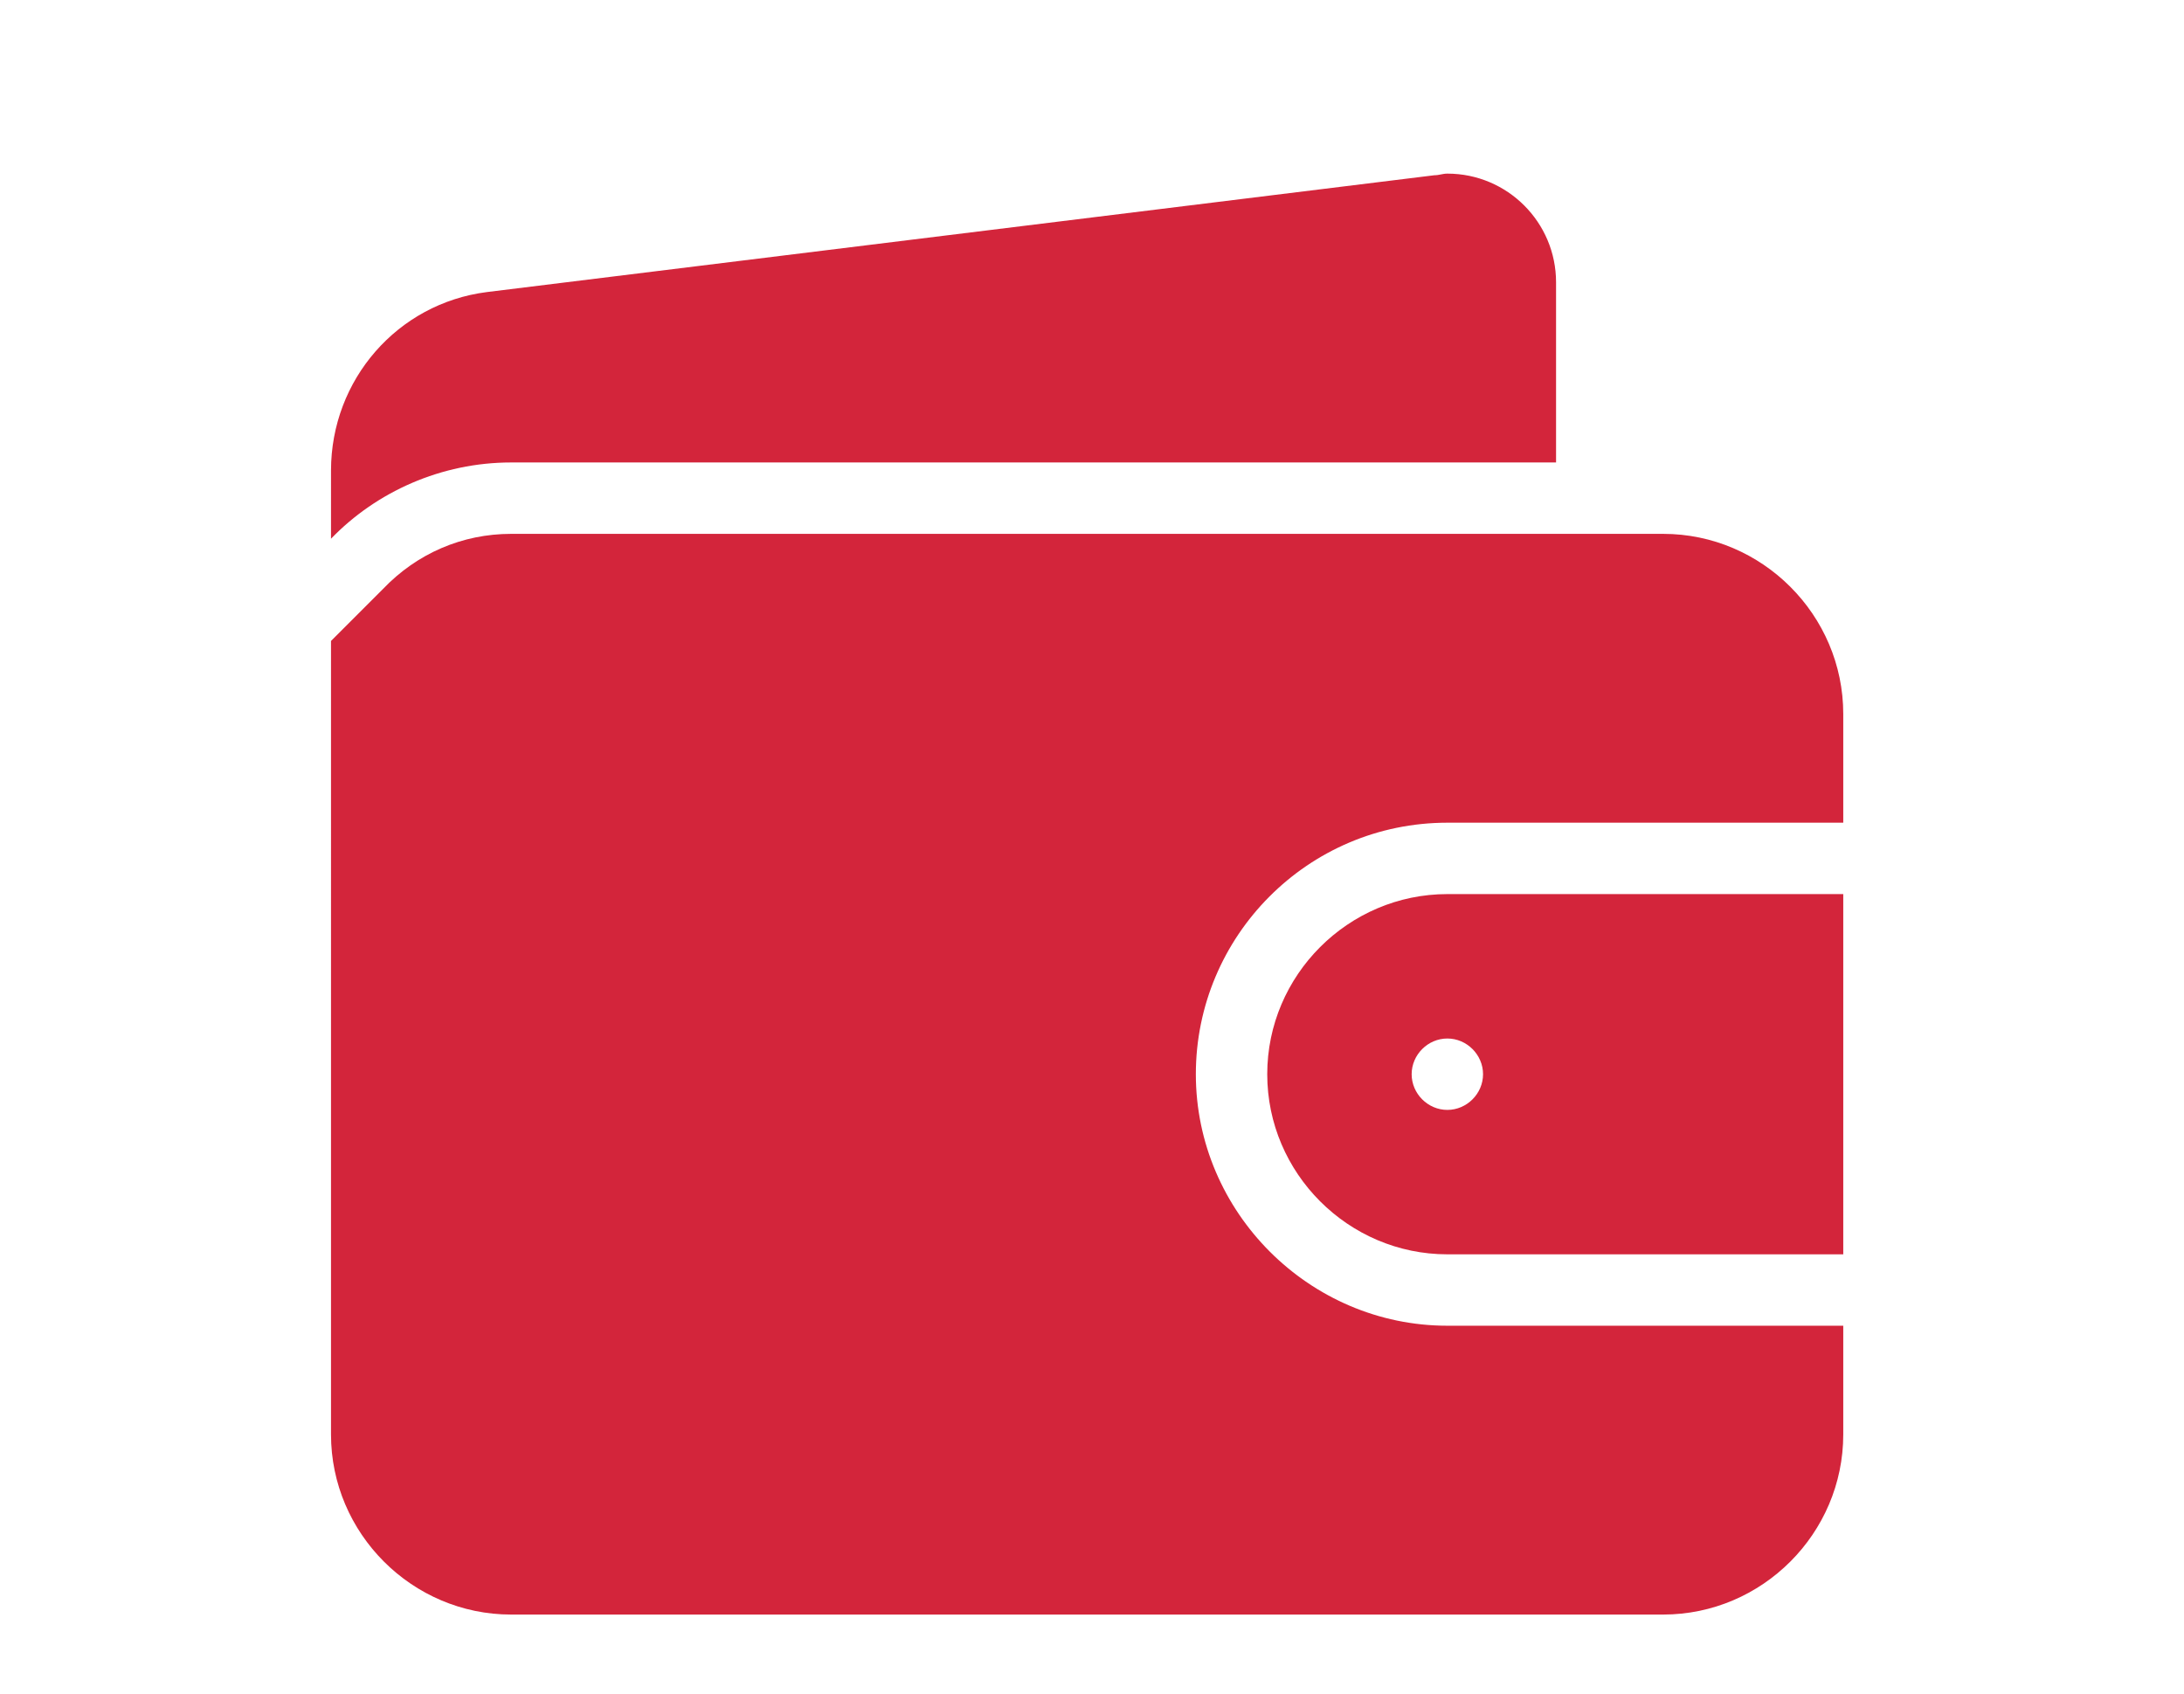
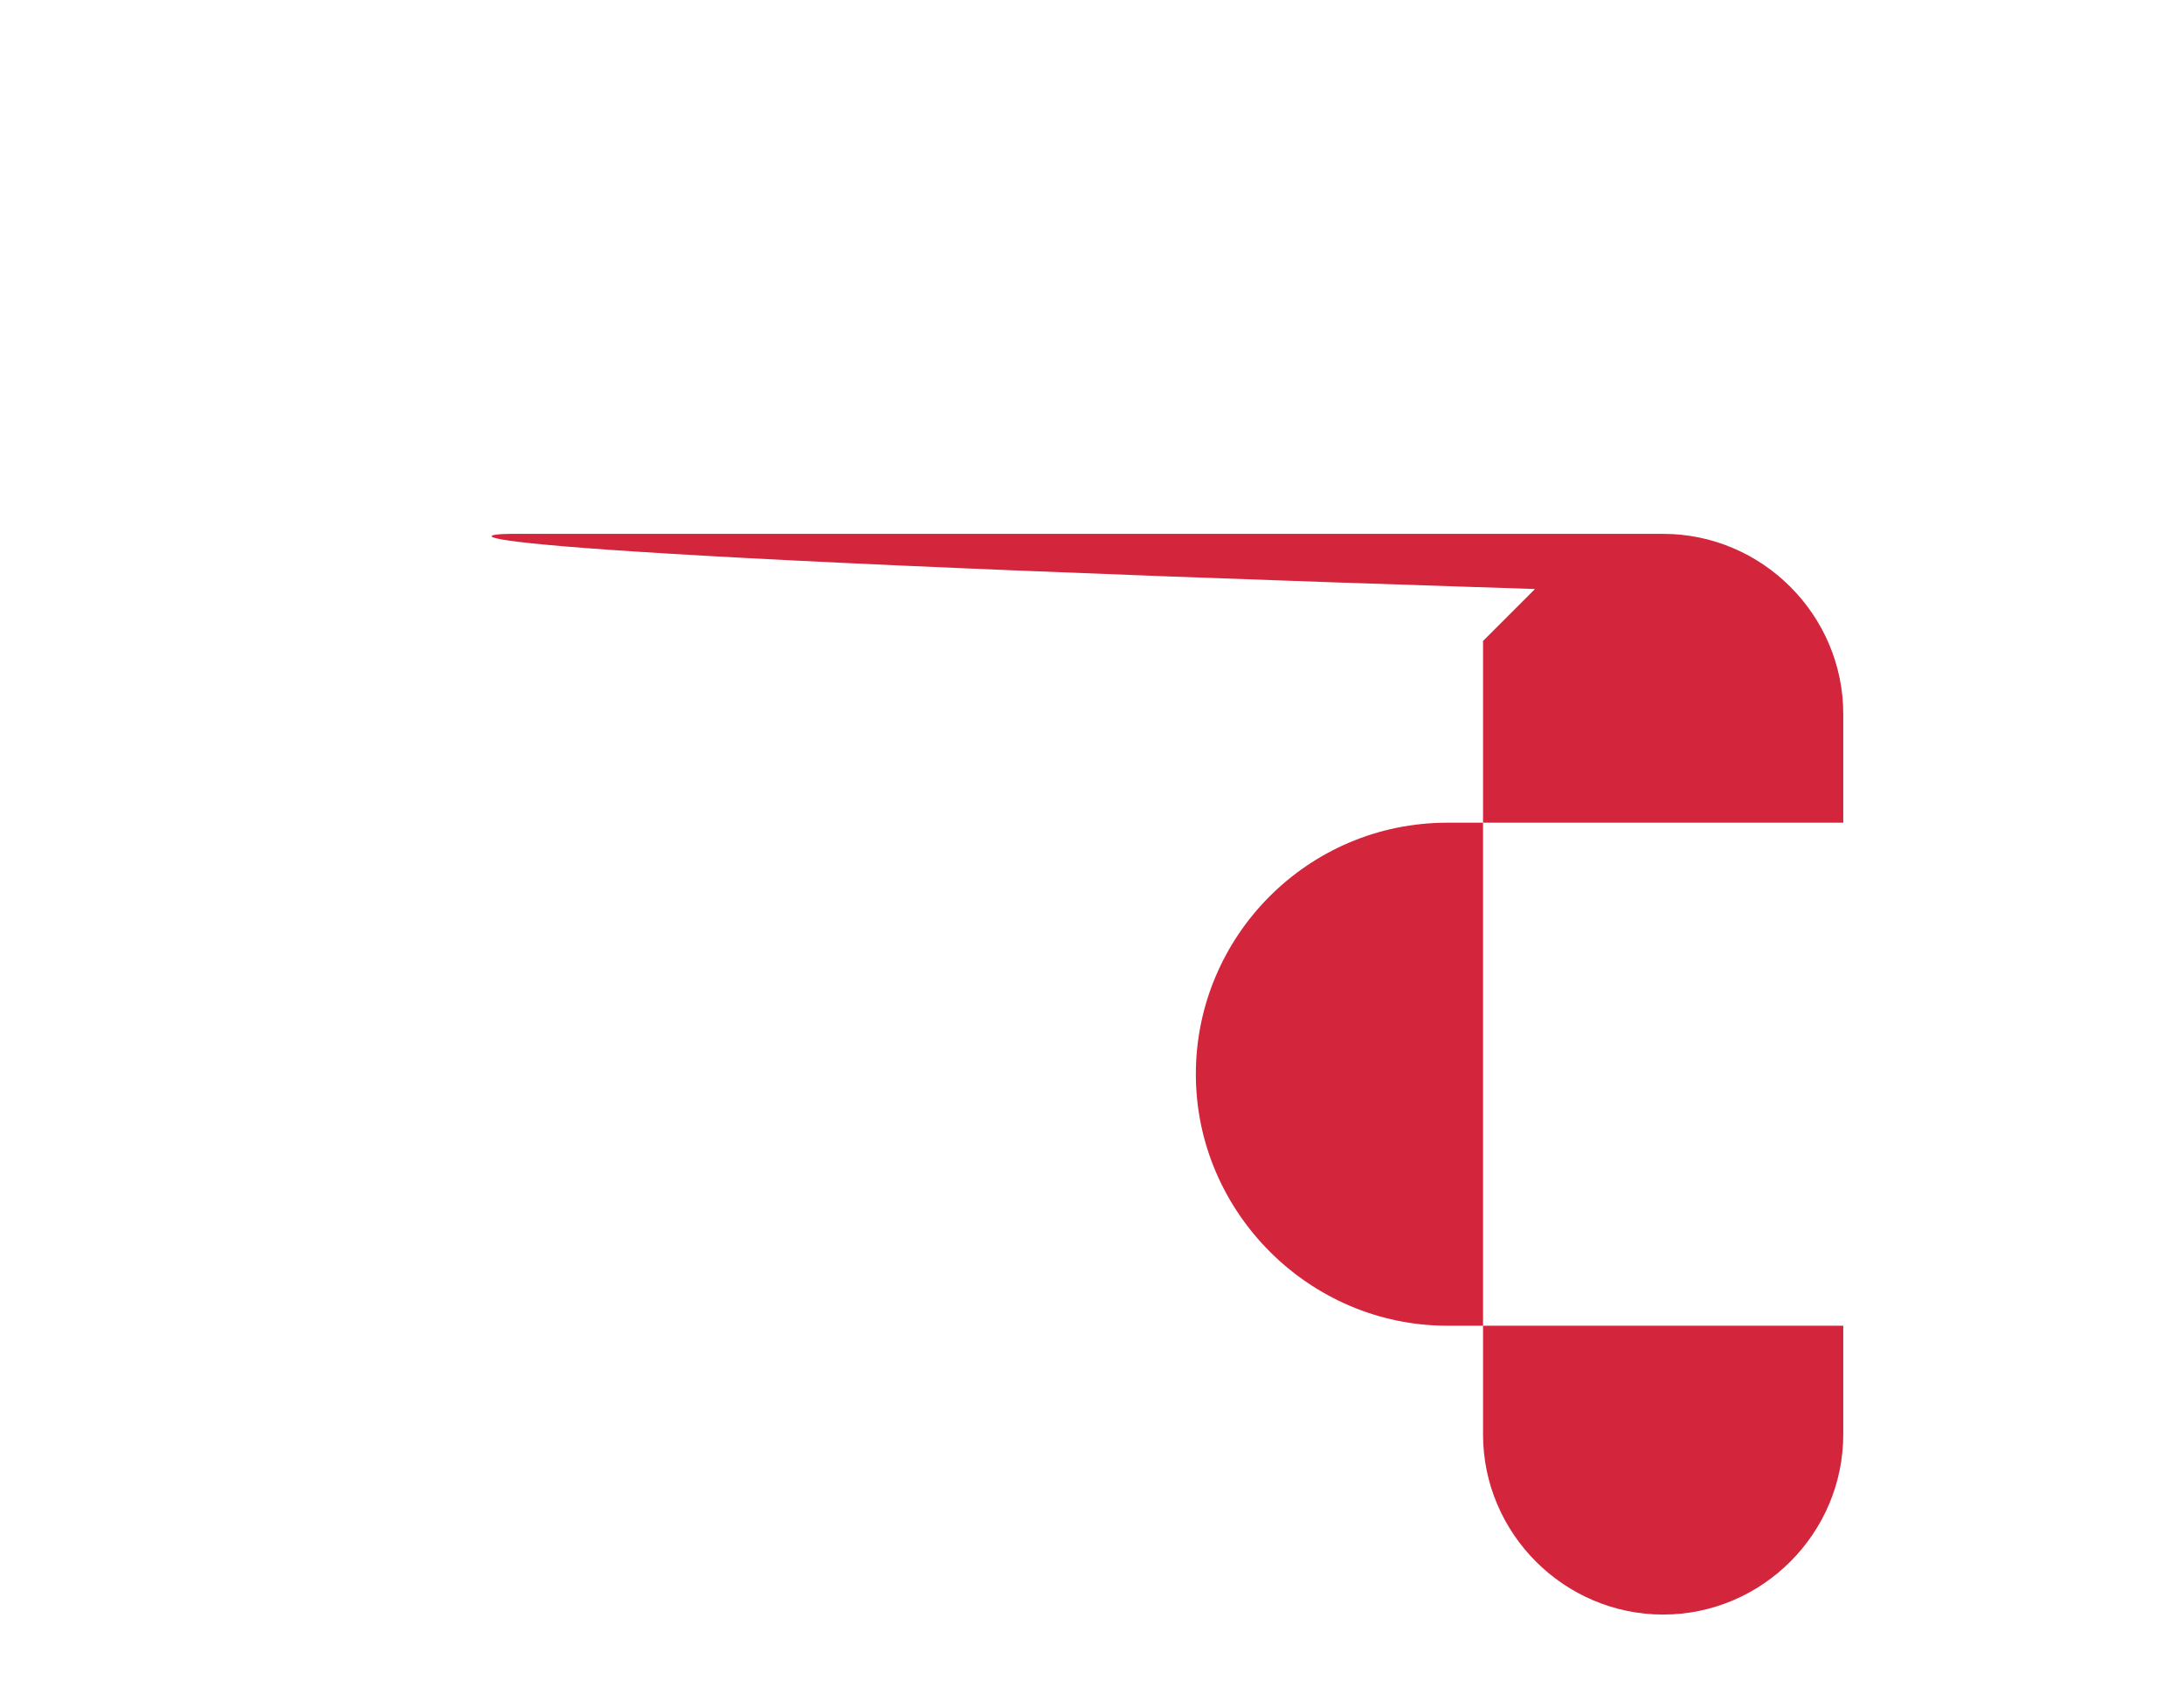
<svg xmlns="http://www.w3.org/2000/svg" id="Calque_1" x="0px" y="0px" viewBox="0 0 134.6 104.4" xml:space="preserve">
-   <path fill-rule="evenodd" clip-rule="evenodd" fill="#D3253B" d="M31.5,32.9h71c6.1,0,11.1,5,11.1,11.1v6.7H89.2 c-8.6,0-15.5,7-15.5,15.5s7,15.5,15.5,15.5h24.4v6.7c0,6.1-5,11.1-11.1,11.1h-71c-6.1,0-11.1-5-11.1-11.1V39.5l3.2-3.2 C25.7,34.1,28.5,32.9,31.5,32.9L31.5,32.9z" />
-   <path fill-rule="evenodd" clip-rule="evenodd" fill="#D3253B" d="M95.9,28.5H31.5c-4.3,0-8.3,1.8-11.1,4.7V29c0-5.6,4.1-10.3,9.6-11 l58.4-7.2c0.3,0,0.5-0.1,0.8-0.1c3.7,0,6.7,3,6.7,6.7V28.5L95.9,28.5z M89.2,55.1h24.4v22.2H89.2c-6.1,0-11.1-5-11.1-11.1 C78.1,60.1,83.1,55.1,89.2,55.1L89.2,55.1z M89.2,68.4c1.2,0,2.2-1,2.2-2.2c0-1.2-1-2.2-2.2-2.2C88,64,87,65,87,66.2 C87,67.4,88,68.4,89.2,68.4L89.2,68.4z" />
+   <path fill-rule="evenodd" clip-rule="evenodd" fill="#D3253B" d="M31.5,32.9h71c6.1,0,11.1,5,11.1,11.1v6.7H89.2 c-8.6,0-15.5,7-15.5,15.5s7,15.5,15.5,15.5h24.4v6.7c0,6.1-5,11.1-11.1,11.1c-6.1,0-11.1-5-11.1-11.1V39.5l3.2-3.2 C25.7,34.1,28.5,32.9,31.5,32.9L31.5,32.9z" />
</svg>